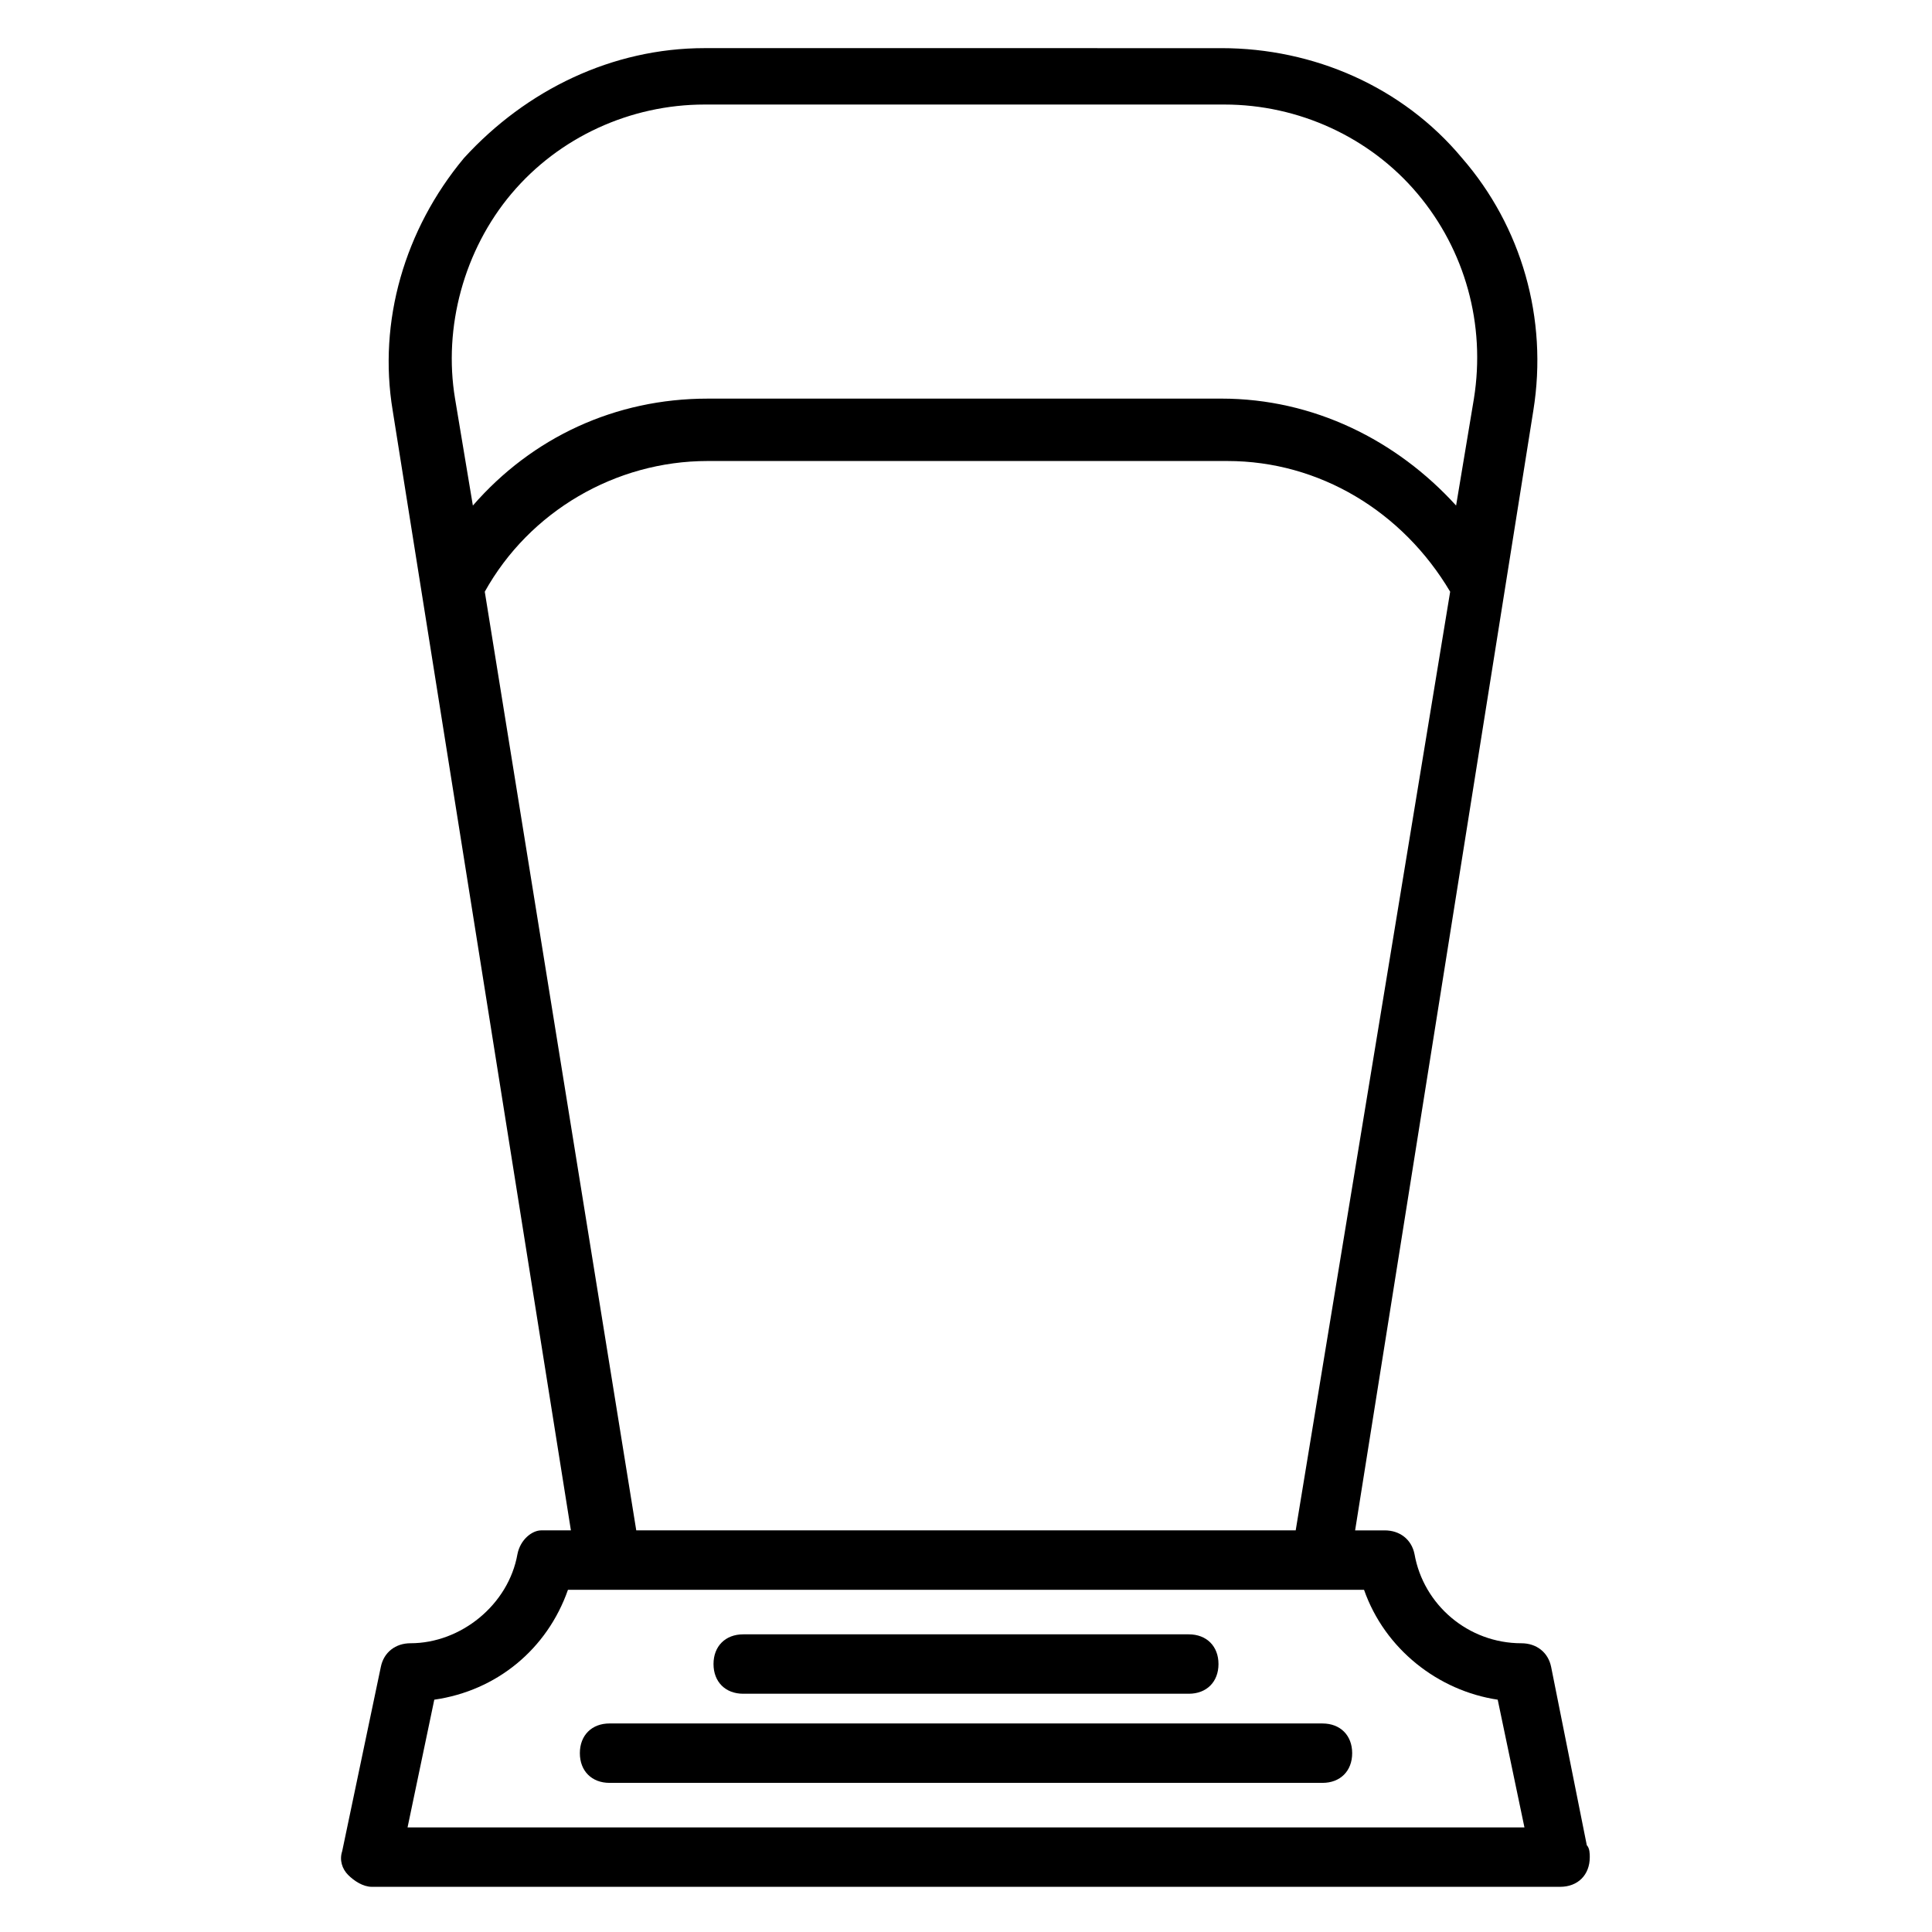
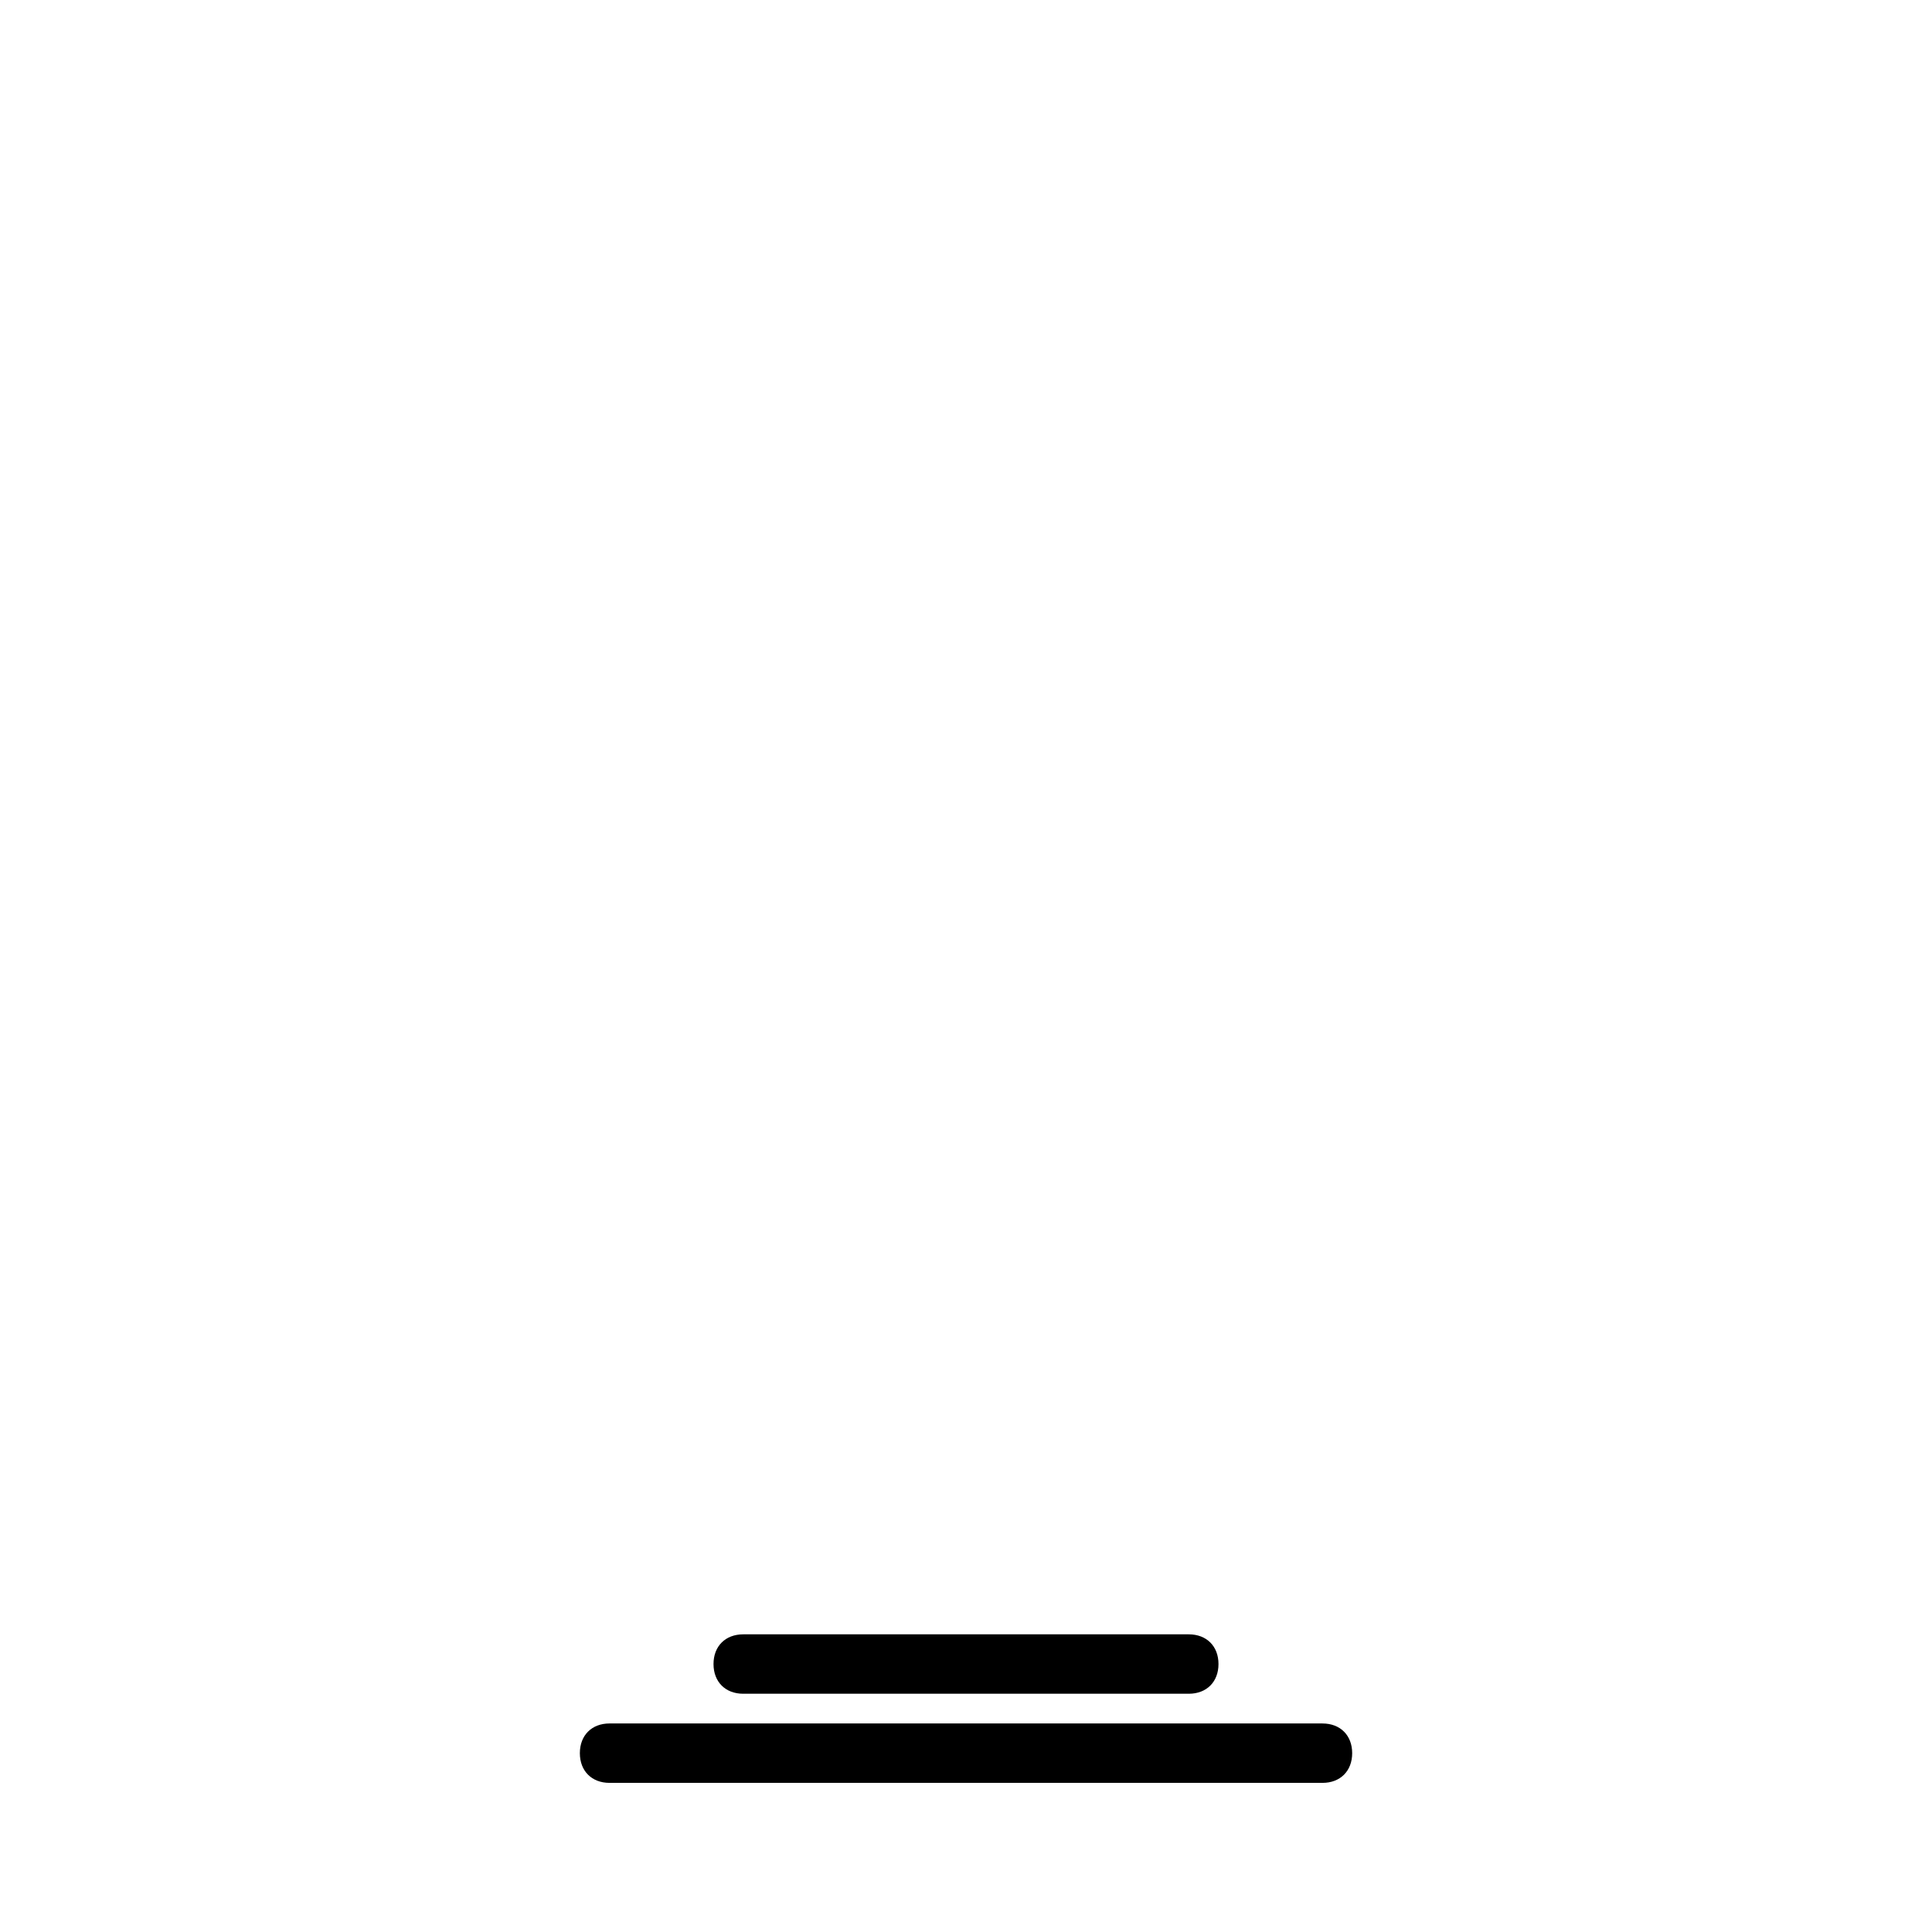
<svg xmlns="http://www.w3.org/2000/svg" fill="#000000" width="800px" height="800px" version="1.1" viewBox="144 144 512 512">
  <g>
-     <path d="m281.13 555.86c-2.363 13.383-14.957 23.617-28.34 23.617-3.938 0-7.086 2.363-7.871 6.297l-10.234 48.809c-0.789 2.363 0 4.723 1.574 6.297 1.574 1.574 3.938 3.148 6.297 3.148h314.88c4.723 0 7.871-3.148 7.871-7.871 0-0.789 0-2.363-0.789-3.148l-9.445-47.23c-0.789-3.938-3.938-6.297-7.871-6.297-14.168 0-25.977-10.234-28.34-23.617-0.789-3.938-3.938-6.297-7.871-6.297h-7.871l47.23-296.77c3.938-24.402-3.148-48.805-18.895-66.914-15.742-18.895-39.359-29.125-63.762-29.125l-136.97-0.004c-24.402 0-47.23 11.02-63.762 29.125-15.742 18.895-22.828 43.297-18.895 66.914l47.23 296.77h-7.871c-2.363 0-5.512 2.363-6.297 6.297zm-1.578-360.54c12.594-14.957 31.488-23.617 51.168-23.617h137.76c19.68 0 38.574 8.66 51.168 23.617s18.105 34.637 14.957 54.316l-4.723 28.34c-15.742-17.32-37.785-28.34-62.188-28.34l-136.19 0.004c-24.402 0-46.445 10.234-62.188 28.34l-4.723-28.34c-3.152-18.895 2.359-39.363 14.953-54.32zm-7.082 105.49c11.809-21.254 34.637-34.637 59.039-34.637h137.76c24.402 0 46.445 13.383 59.039 34.637l-40.934 248.75h-174.76zm33.062 264.5h199.95c5.512 15.742 19.68 26.766 35.426 29.125l7.086 33.852h-295.99l7.086-33.852c16.531-2.363 29.914-13.383 35.426-29.125z" />
    <path d="m340.96 592.86h118.08c4.723 0 7.871-3.148 7.871-7.871 0-4.723-3.148-7.871-7.871-7.871h-118.08c-4.723 0-7.871 3.148-7.871 7.871 0 4.723 3.148 7.871 7.871 7.871z" />
    <path d="m305.54 616.48h188.93c4.723 0 7.871-3.148 7.871-7.871s-3.148-7.871-7.871-7.871l-188.93-0.004c-4.723 0-7.871 3.148-7.871 7.871 0 4.727 3.148 7.875 7.871 7.875z" />
  </g>
</svg>